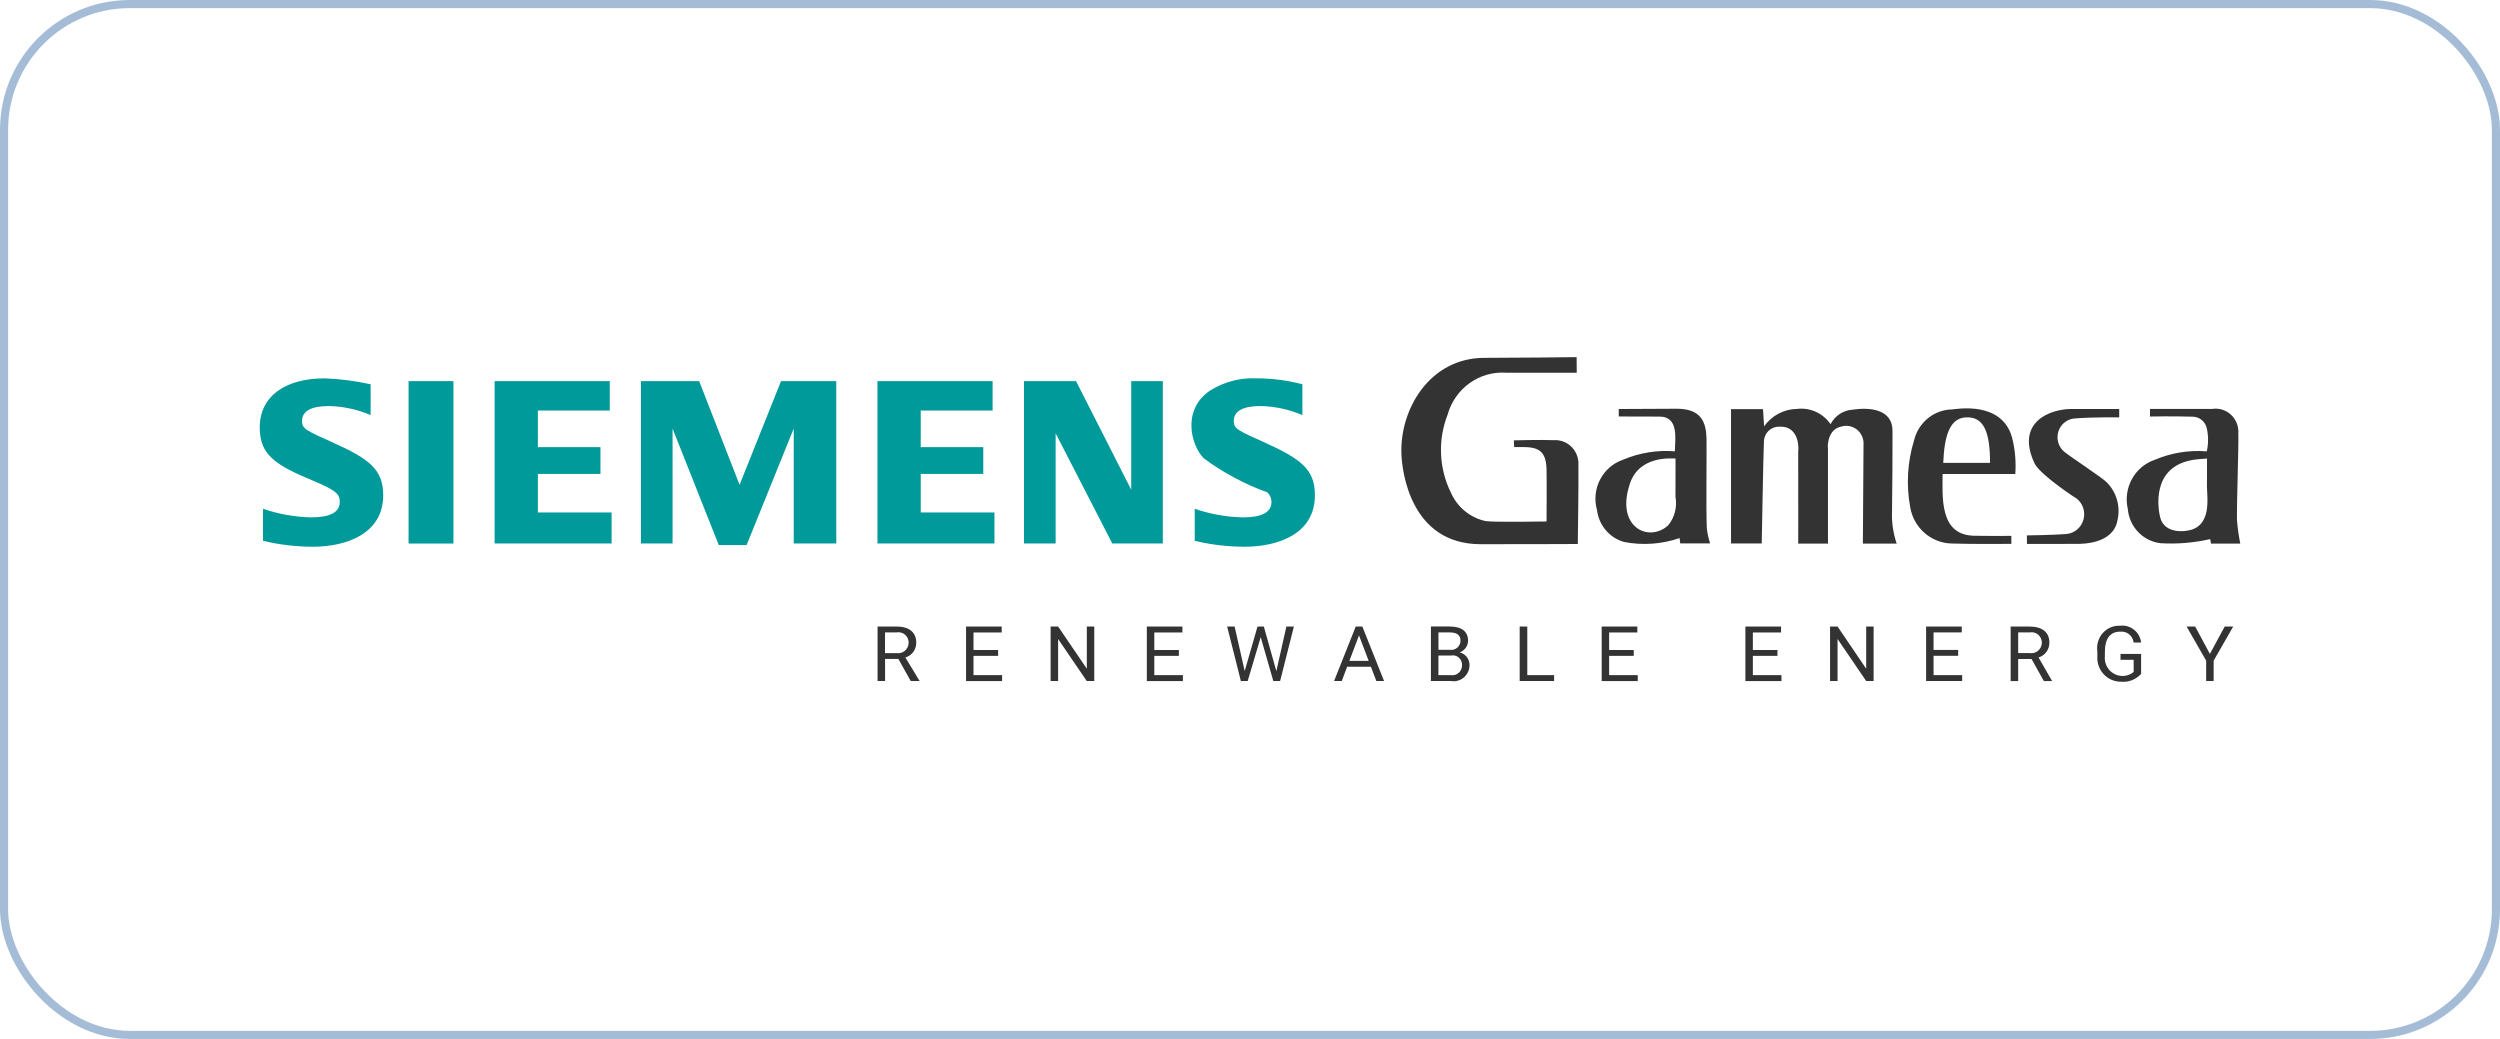
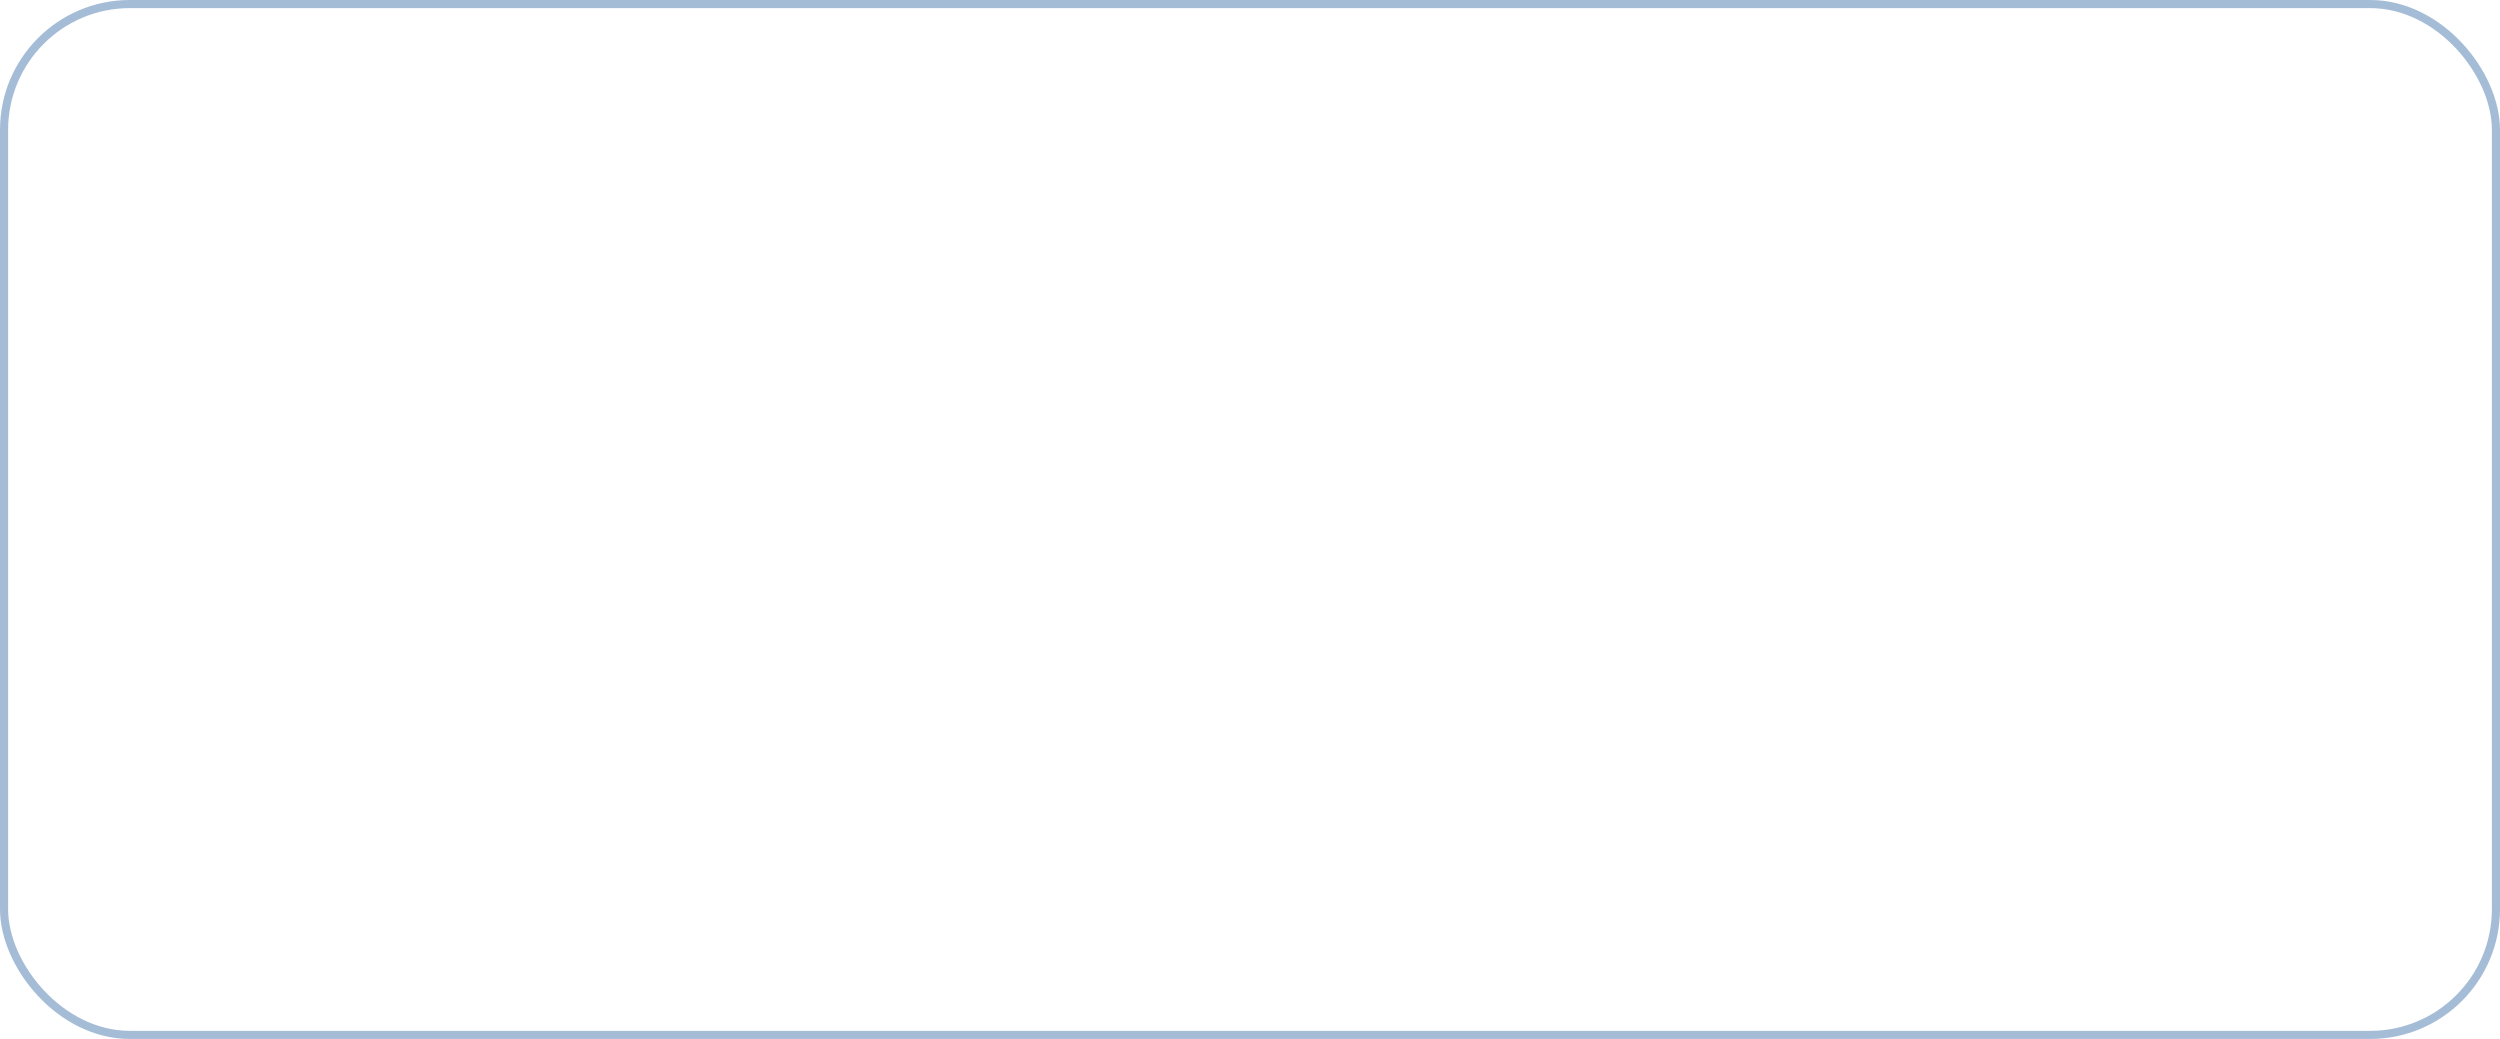
<svg xmlns="http://www.w3.org/2000/svg" width="154" height="64" viewBox="0 0 154 64" fill="none">
  <rect x="0.25" y="0.25" width="153.5" height="63.5" rx="7.75" stroke="#A5BCD7" stroke-width="0.5" />
  <g clip-path="url(#clip0_1318_6479)">
-     <path fill-rule="evenodd" clip-rule="evenodd" d="M137.798 32.037C137.836 32.523 137.904 33.007 138.001 33.485H136.198L136.147 33.209C135.146 33.437 134.12 33.523 133.097 33.462C132.013 33.341 131.165 32.456 131.073 31.35C130.775 30.059 131.492 28.749 132.727 28.327C133.741 27.895 134.842 27.715 135.938 27.803C136.043 27.337 136.043 26.852 135.938 26.385C135.848 25.967 135.484 25.669 135.063 25.668C133.863 25.628 132.438 25.658 132.438 25.658V25.189C132.438 25.189 133.851 25.189 136.273 25.189C136.695 25.124 137.123 25.258 137.436 25.553C137.749 25.849 137.913 26.273 137.881 26.706C137.91 27.465 137.775 31.021 137.798 32.037ZM135.952 28.247C135.661 28.274 135.377 28.282 135.099 28.327C132.479 28.756 132.949 31.368 133.06 31.845C133.322 32.968 134.754 32.687 134.662 32.697C136.297 32.52 135.949 30.623 135.949 30C135.955 29.432 135.952 28.862 135.952 28.247ZM131.892 39.578H131.431C131.382 39.163 131.013 38.865 130.604 38.91C129.987 38.91 129.664 39.338 129.661 40.128V40.404C129.611 40.852 129.833 41.286 130.221 41.503C130.609 41.72 131.088 41.677 131.433 41.395V40.643H130.624V40.281H131.892V41.51C131.578 41.861 131.119 42.04 130.655 41.992C130.253 41.998 129.867 41.833 129.59 41.536C129.313 41.239 129.171 40.838 129.197 40.43V40.137C129.134 39.727 129.255 39.309 129.527 39C129.8 38.691 130.195 38.524 130.602 38.544C131.239 38.469 131.815 38.931 131.892 39.578ZM127.809 25.775C127.345 25.806 126.946 26.12 126.8 26.569C126.654 27.018 126.791 27.513 127.145 27.819C127.64 28.213 129.449 29.392 129.762 29.698C130.384 30.311 130.639 31.215 130.432 32.07C130.16 33.519 128.252 33.502 127.95 33.502C126.977 33.512 124.863 33.506 124.863 33.506L124.854 32.981C124.854 32.981 126.496 32.959 127.266 32.897C127.769 32.862 128.196 32.513 128.338 32.021C128.48 31.529 128.306 31 127.902 30.694C128.018 30.791 125.748 29.314 125.342 28.573C124.115 25.998 126.291 25.193 127.592 25.193C128.892 25.193 130.543 25.193 130.543 25.193V25.714C130.543 25.714 129.185 25.678 127.809 25.775ZM119.663 29.198C119.663 30.593 119.463 32.926 121.545 32.999C122.258 33.023 123.899 33.01 123.899 33.01V33.502C123.899 33.502 121.426 33.525 120.196 33.479C118.938 33.439 117.881 32.504 117.668 31.241C117.415 29.87 117.497 28.456 117.907 27.124C118.172 26.021 119.135 25.239 120.25 25.22C120.512 25.206 123.294 24.669 123.939 26.938C124.128 27.674 124.197 28.438 124.142 29.197H119.666L119.663 29.198ZM121.069 25.712C120.104 25.777 119.771 26.847 119.704 28.512H122.587C122.587 26.625 122.214 25.633 121.069 25.712ZM114.753 33.483C114.753 33.483 114.793 28.206 114.793 27.398C114.819 27.036 114.666 26.686 114.386 26.462C114.106 26.239 113.735 26.172 113.396 26.284C112.428 26.48 112.603 27.942 112.603 27.512C112.603 27.082 112.603 33.487 112.603 33.487H110.769C110.769 33.487 110.776 31.516 110.769 27.762C110.769 27.959 110.99 26.2 109.585 26.287C109.085 26.278 108.672 26.68 108.657 27.188C108.626 27.793 108.522 33.479 108.522 33.479H106.631V25.202H108.601C108.601 25.202 108.642 25.878 108.669 26.261C109.141 25.598 109.892 25.2 110.697 25.189C111.503 25.09 112.297 25.452 112.763 26.129C113.027 25.617 113.533 25.279 114.1 25.237C115.148 25.082 116.581 25.18 116.579 26.547C116.579 28.196 116.572 29.845 116.549 31.494C116.52 32.17 116.617 32.845 116.836 33.484H114.753V33.483ZM103.46 33.146C102.361 33.524 101.186 33.607 100.047 33.386C99.153 33.137 98.493 32.364 98.377 31.428C98.005 30.123 98.71 28.753 99.976 28.32C100.986 27.891 102.082 27.713 103.173 27.8C103.173 27.102 103.455 25.662 102.229 25.662C101.483 25.662 99.715 25.655 99.715 25.655V25.195C99.715 25.195 102.148 25.178 103.291 25.178C104.782 25.178 105.091 25.993 105.121 26.987C105.14 27.547 105.087 31.256 105.139 32.549C105.178 32.862 105.246 33.171 105.342 33.472H103.502C103.489 33.371 103.478 33.276 103.462 33.146H103.46ZM103.21 28.245C102.996 28.245 101.009 28.043 100.416 29.752C99.467 32.492 101.593 33.455 102.772 32.348C103.162 31.858 103.322 31.219 103.209 30.599C103.215 29.829 103.213 29.061 103.213 28.245H103.21ZM93.857 27.54H93.272L93.252 27.126C93.252 27.126 94.887 27.08 95.702 27.114C96.118 27.084 96.526 27.239 96.82 27.541C97.113 27.842 97.263 28.259 97.229 28.682C97.251 29.36 97.192 33.51 97.192 33.51C97.192 33.51 95.091 33.523 91.207 33.523C86.869 33.523 86.364 28.995 86.327 27.976C86.219 25.204 88.073 22.044 91.441 22.044C93.306 22.044 97.12 22 97.12 22L97.127 22.959C97.127 22.959 95.101 22.953 92.782 22.959C91.131 22.845 89.626 23.922 89.173 25.542C88.564 27.097 88.637 28.842 89.371 30.339C89.767 31.24 90.563 31.894 91.512 32.099C91.987 32.178 95.267 32.123 95.267 32.123C95.267 32.123 95.285 29.665 95.267 28.924C95.24 27.892 94.88 27.54 93.859 27.54H93.857ZM84.447 41.072H82.983L82.653 41.95H82.179L83.514 38.594H83.921L85.259 41.95H84.784L84.447 41.072ZM83.715 39.141L83.121 40.71H84.31L83.715 39.141ZM70.638 38.594H72.836V38.958H71.105V40.038H72.619V40.401H71.105V41.59H72.867V41.952H70.645V38.596L70.638 38.594ZM59.507 38.594H61.705V38.958H59.968V40.038H61.484V40.401H59.968V41.59H61.73V41.952H59.509V38.596L59.507 38.594ZM56.441 39.604C56.44 40.021 56.167 40.387 55.773 40.501L56.648 41.949H56.1L55.341 40.592H54.52V41.949H54.059V38.593H55.216C56.004 38.594 56.443 38.945 56.443 39.603L56.441 39.604ZM54.52 40.231H55.228C55.411 40.26 55.598 40.208 55.74 40.087C55.883 39.967 55.968 39.791 55.974 39.603C55.978 39.408 55.896 39.222 55.75 39.096C55.604 38.971 55.41 38.919 55.222 38.956H54.517V40.231H54.52ZM66.948 41.192V38.594H67.407V41.95H66.944L65.181 39.364V41.95H64.718V38.594H65.181L66.948 41.192ZM76.673 41.335L77.463 38.594H77.852L78.623 41.342L79.241 38.594H79.704L78.856 41.95H78.436L77.66 39.249L76.858 41.95H76.437L75.592 38.594H76.053L76.673 41.335ZM90.432 39.489C90.421 39.809 90.213 40.087 89.913 40.185C90.278 40.269 90.533 40.603 90.523 40.983C90.519 41.278 90.386 41.556 90.161 41.742C89.936 41.928 89.641 42.004 89.356 41.948H88.144V38.592H89.287C90.05 38.594 90.434 38.898 90.434 39.488L90.432 39.489ZM88.607 41.589H89.368C89.541 41.617 89.718 41.567 89.852 41.451C89.985 41.335 90.062 41.166 90.062 40.987C90.074 40.806 90.002 40.629 89.867 40.51C89.732 40.391 89.55 40.343 89.375 40.381H88.607V41.589ZM88.607 40.026H89.303C89.464 40.054 89.628 40.011 89.755 39.908C89.883 39.805 89.96 39.651 89.968 39.485C89.968 39.116 89.747 38.956 89.291 38.956H88.609V40.026H88.607ZM94.076 41.589H95.733V41.95H93.612V38.594H94.081V41.589H94.076ZM100.859 38.958H99.122V40.038H100.638V40.401H99.122V41.59H100.885V41.952H98.663V38.596H100.859V38.958ZM109.712 38.958H107.976V40.038H109.491V40.401H107.976V41.59H109.738V41.952H107.516V38.596H109.713V38.958H109.712ZM114.957 41.192V38.594H115.415V41.95H114.957L113.194 39.363V41.95H112.731V38.594H113.194L114.957 41.192ZM120.844 38.956H119.107V40.036H120.623V40.399H119.107V41.588H120.869V41.95H118.648V38.594H120.846V38.958L120.844 38.956ZM126.242 39.603C126.24 40.02 125.968 40.386 125.574 40.5L126.395 41.924V41.952H125.901L125.142 40.594H124.32V41.952H123.856V38.596H125.014C125.805 38.594 126.244 38.945 126.244 39.603H126.242ZM124.32 40.23H125.029C125.212 40.26 125.4 40.209 125.543 40.088C125.686 39.968 125.772 39.791 125.778 39.602C125.782 39.407 125.7 39.222 125.554 39.096C125.408 38.971 125.214 38.919 125.026 38.956H124.32V40.23ZM136.13 40.279L137.042 38.594H137.566L136.36 40.699V41.95H135.9V40.699L134.695 38.594H135.222L136.13 40.279Z" fill="#333333" />
-     <path fill-rule="evenodd" clip-rule="evenodd" d="M76.665 33.679C75.631 33.677 74.601 33.555 73.594 33.315V31.341C74.547 31.668 75.543 31.847 76.548 31.871C77.731 31.871 78.322 31.556 78.322 30.925C78.326 30.7 78.234 30.483 78.07 30.332C76.677 29.827 75.361 29.123 74.162 28.241C73.387 27.483 72.771 25.284 74.512 24.076C75.374 23.528 76.38 23.259 77.395 23.306C78.351 23.305 79.302 23.428 80.227 23.671V25.569C79.413 25.221 78.542 25.032 77.66 25.013C76.553 25.013 76 25.322 76.001 25.939C76.001 26.422 76.268 26.522 77.882 27.249C80.137 28.269 81 28.913 81 30.506C80.999 32.888 78.735 33.679 76.665 33.679ZM65.027 26.694V33.477H63.078V23.476H66.283L69.683 30.166V23.476H71.63V33.477H68.517L65.027 26.694ZM54.052 23.479H61.144V25.288H56.717V27.545H60.57V29.194H56.717V31.568H61.258V33.477H54.052V23.476V23.479ZM48.894 26.399L45.991 33.578H44.277L41.43 26.399V33.477H39.482V23.476H43.068L45.558 29.864L48.112 23.476H51.516V33.477H48.894L48.894 26.399ZM30.469 23.479H37.561V25.288H33.133V27.545H36.988V29.194H33.133V31.568H37.675V33.477H30.469V23.476V23.479ZM25.168 23.479H27.933V33.48H25.168V23.479ZM19.271 33.679C18.237 33.677 17.207 33.555 16.201 33.315V31.341C17.154 31.666 18.15 31.845 19.155 31.871C20.337 31.871 20.928 31.556 20.929 30.925C20.929 30.469 20.777 30.235 19.316 29.625C16.944 28.64 16 28.018 16 26.335C16 24.349 17.65 23.306 19.999 23.306C20.952 23.343 21.9 23.465 22.832 23.671V25.569C22.02 25.221 21.152 25.033 20.271 25.013C19.161 25.013 18.606 25.322 18.605 25.939C18.605 26.422 18.877 26.523 20.48 27.249C22.745 28.265 23.606 28.916 23.606 30.506C23.606 32.888 21.32 33.679 19.269 33.679H19.271Z" fill="#009A9A" />
-   </g>
+     </g>
  <defs>
    <clipPath id="clip0_1318_6479">
-       <rect width="122" height="20" fill="white" transform="translate(16 22)" />
-     </clipPath>
+       </clipPath>
  </defs>
</svg>